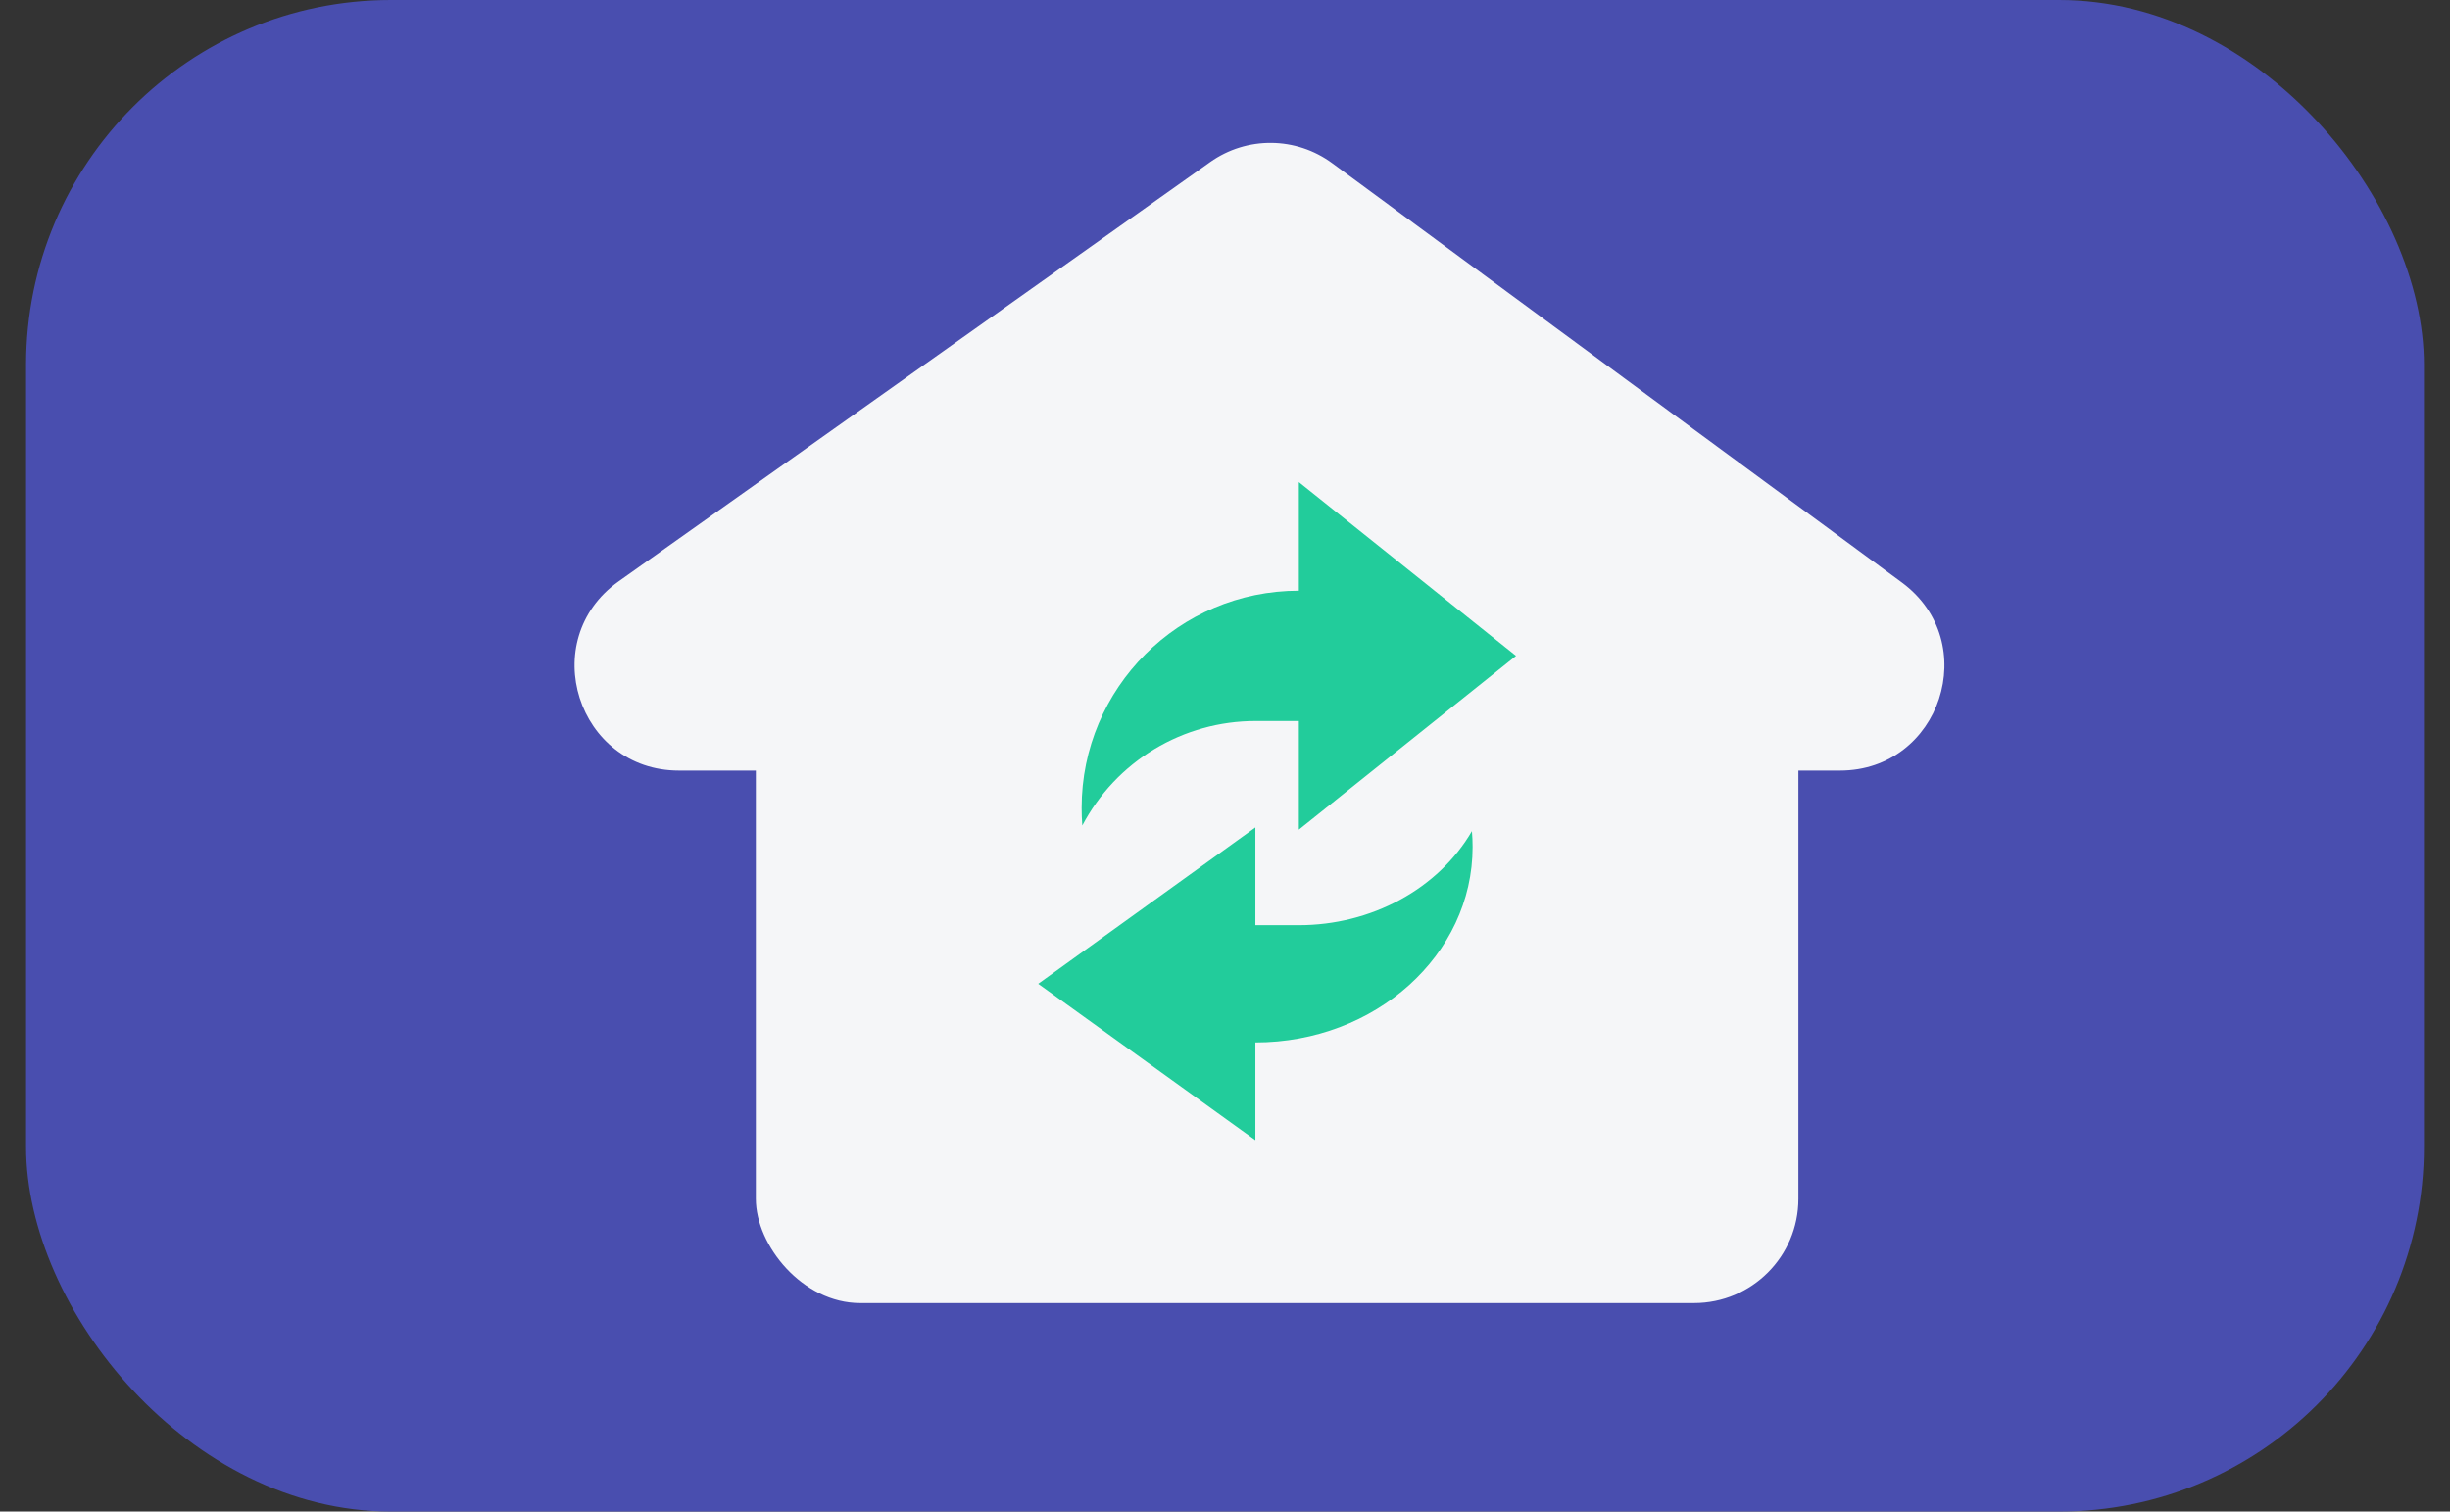
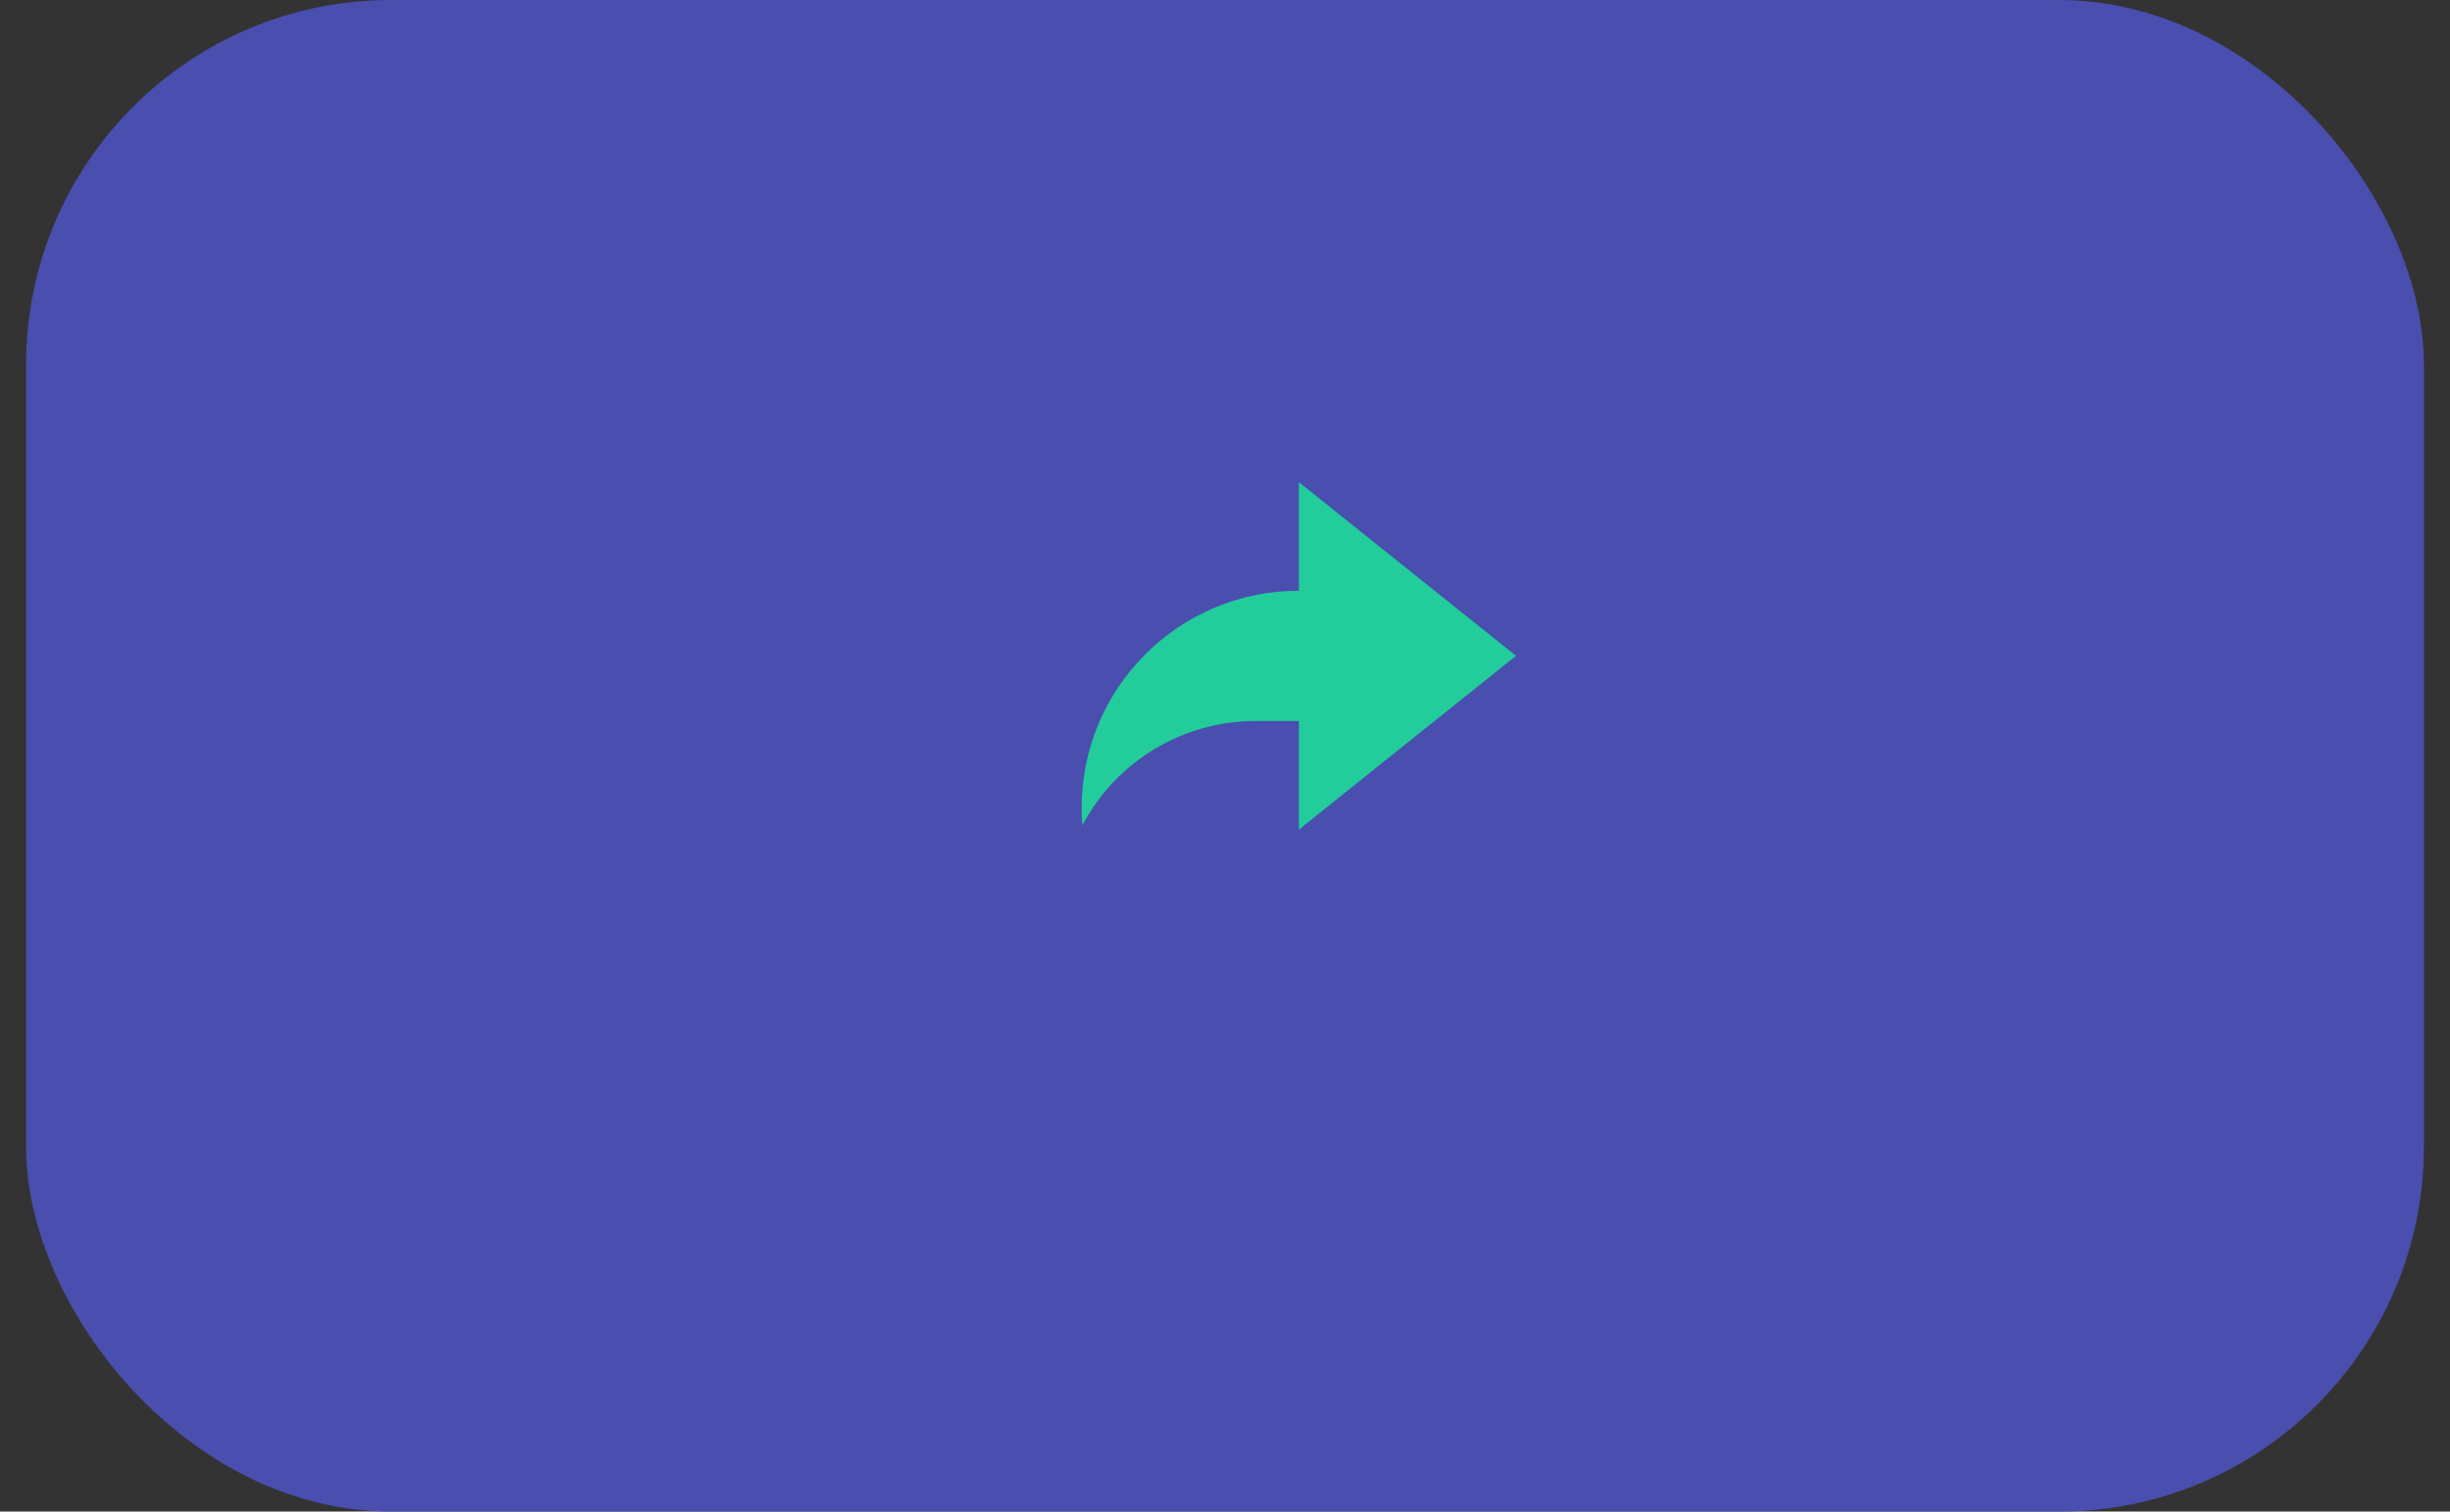
<svg xmlns="http://www.w3.org/2000/svg" width="47" height="29" viewBox="0 0 47 29" fill="none">
  <rect x="0" y="0" width="47" height="29" fill="#333333" stroke="none" />
  <rect x="0.5" width="46" height="29" rx="7" fill="#494EAF" />
-   <rect x="14.5" y="10" width="20" height="15" rx="2" fill="#F5F6F8" />
-   <path d="M13.026 14.784C11.077 14.784 10.279 12.28 11.869 11.153L23.215 3.11C23.919 2.611 24.863 2.62 25.557 3.131L36.483 11.174C38.038 12.318 37.228 14.784 35.297 14.784H13.026Z" fill="#F5F6F8" />
  <g clip-path="url(#clip0_3908_71127)">
    <path d="M24.917 13.833H24.083C23.4 13.833 22.729 14.02 22.144 14.373C21.559 14.726 21.081 15.233 20.763 15.838C20.754 15.725 20.75 15.613 20.75 15.5C20.75 13.199 22.615 11.333 24.917 11.333V9.25L29.083 12.583L24.917 15.917V13.833Z" fill="#22CC9B" />
  </g>
  <g clip-path="url(#clip1_3908_71127)">
-     <path d="M24.083 17.75L24.917 17.75C25.6 17.75 26.271 17.582 26.856 17.264C27.441 16.947 27.919 16.491 28.237 15.946C28.246 16.047 28.25 16.149 28.25 16.25C28.25 18.321 26.385 20 24.083 20L24.083 21.875L19.917 18.875L24.083 15.875L24.083 17.75Z" fill="#22CC9B" />
-   </g>
+     </g>
  <defs>
    <clipPath id="clip0_3908_71127">
      <rect width="10" height="10" fill="white" transform="translate(19.5 8)" />
    </clipPath>
    <clipPath id="clip1_3908_71127">
-       <rect width="10" height="9" fill="white" transform="translate(29.5 23) rotate(-180)" />
-     </clipPath>
+       </clipPath>
  </defs>
</svg>